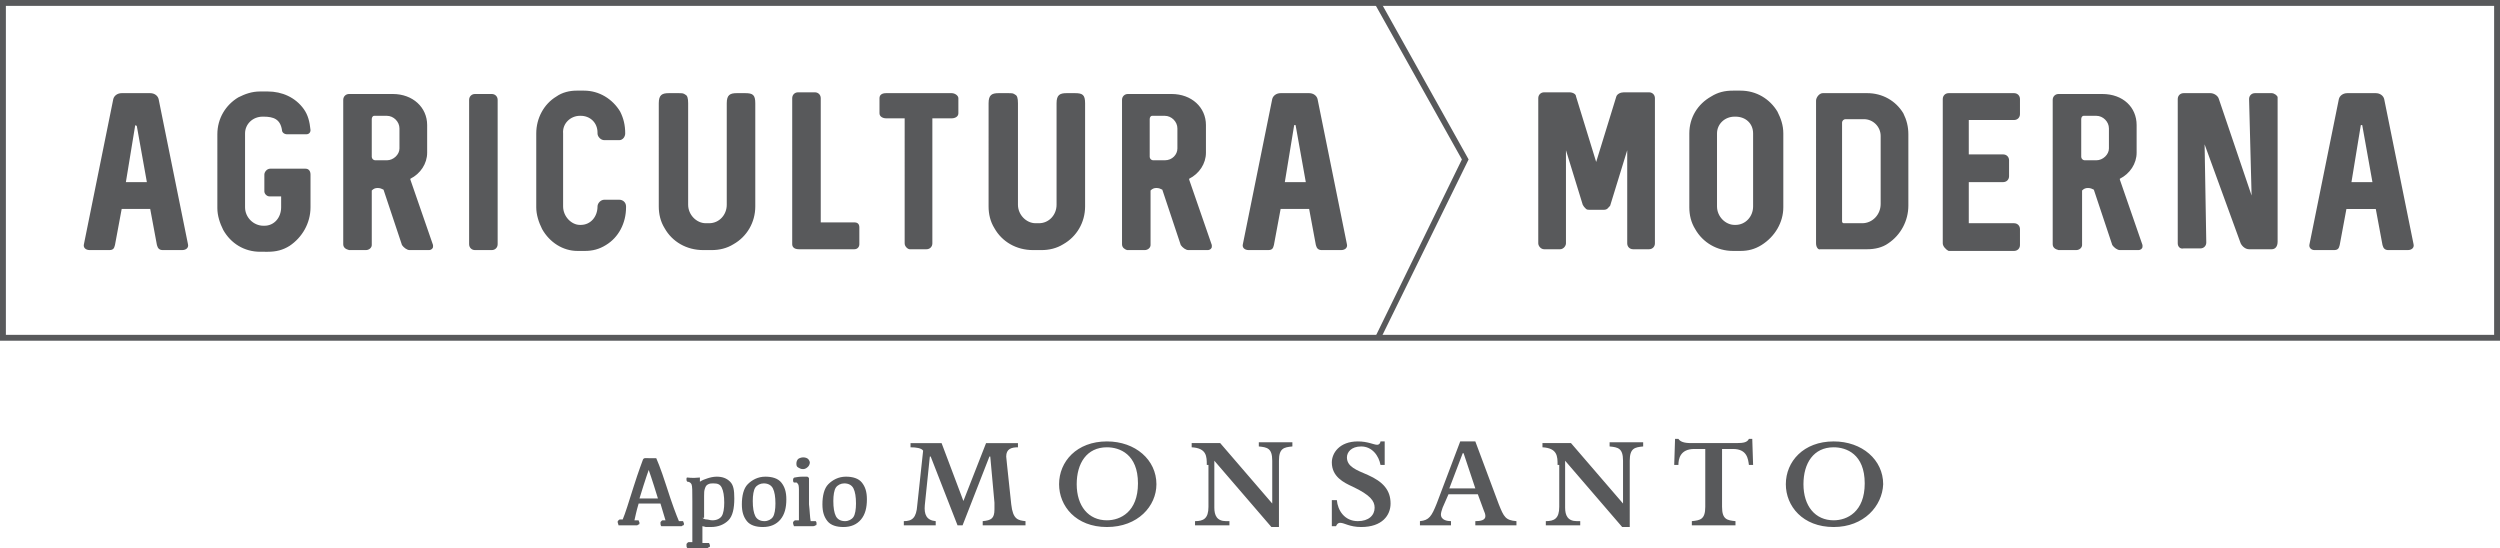
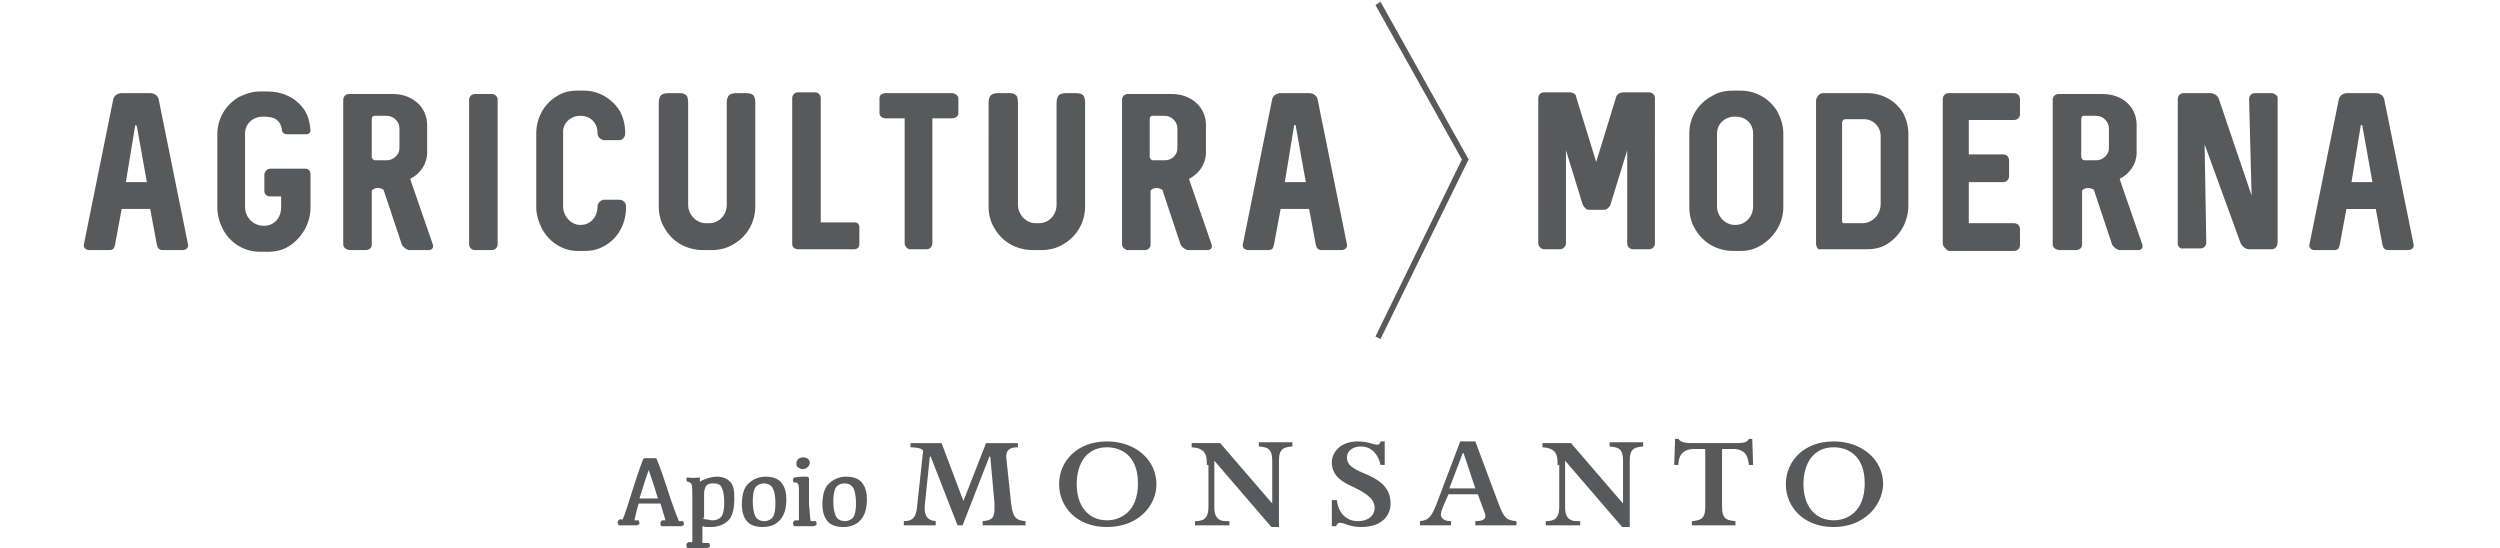
<svg xmlns="http://www.w3.org/2000/svg" id="Layer_1" viewBox="0 0 297.9 65.3">
  <style>.st0{fill:#58595B;}</style>
  <path d="M10 29.1l3.5-17.3c.1-.4.5-.7 1-.7h3.4c.5 0 .9.3 1 .7l3.5 17.3c.1.4-.2.7-.7.7h-2.3c-.4 0-.6-.2-.7-.6l-.8-4.3h-3.4l-.8 4.3c-.1.4-.2.6-.7.6h-2.3c-.5 0-.8-.3-.7-.7zM16.3 15c0-.1 0-.1 0 0-.2-.1-.2-.1-.2 0L15 21.7h2.5L16.3 15zm10.3 12.4c-.4-.8-.7-1.7-.7-2.6V16c0-1.9 1-3.5 2.5-4.4.8-.4 1.6-.7 2.6-.7h.9c1.7 0 3.3.7 4.3 2.1.5.7.7 1.5.8 2.5 0 .3-.2.5-.5.5h-2.3c-.3 0-.6-.2-.6-.5-.2-1.3-1-1.6-2.2-1.6h-.1c-1.2 0-2.1.9-2.1 2v8.8c0 1.2 1 2.2 2.2 2.2h.1c1.2 0 2-1 2-2.2v-1.3h-1.4c-.3 0-.6-.3-.6-.6v-2c0-.3.3-.7.7-.7h4.2c.4 0 .6.3.6.7v3.9c0 1.9-1 3.6-2.5 4.6-.8.5-1.6.7-2.6.7H31c-1.9 0-3.5-1-4.4-2.6zm14.3 1.7V11.9c0-.4.3-.7.7-.7h5.2c2.4 0 4.1 1.6 4.1 3.7v3.3c0 1.3-.8 2.5-2 3.1v.1l2.7 7.8v.2c0 .2-.2.4-.5.4h-2.3c-.3 0-.7-.3-.9-.6l-2.2-6.6c-.2-.1-.4-.2-.7-.2s-.5.1-.7.3v6.5c0 .3-.3.6-.7.6h-2c-.4-.1-.7-.3-.7-.7zm6.7-11.4v-2.4c0-.8-.7-1.5-1.5-1.5h-1.5c-.2 0-.3.2-.3.4v4.5c0 .2.2.4.4.4h1.4c.8 0 1.5-.7 1.5-1.4zm8.3 11.4V11.9c0-.4.3-.7.7-.7h2c.4 0 .7.3.7.7v17.2c0 .4-.3.7-.7.7h-2c-.4 0-.7-.3-.7-.7zm8.7-1.8c-.4-.8-.7-1.7-.7-2.6v-8.8c0-1.8.9-3.5 2.4-4.4.7-.5 1.6-.7 2.4-.7h.9c1.8 0 3.4 1 4.3 2.5.4.8.6 1.6.6 2.6 0 .4-.3.8-.7.8H72c-.4 0-.8-.4-.8-.8v-.1c0-1.2-.9-2-2-2h-.1c-1.1 0-2.1.9-2 2.1v8.7c0 1.2 1 2.2 2 2.2h.1c1.2 0 2-1 2-2.2 0-.4.4-.8.8-.8h1.8c.4 0 .8.3.8.8v.1c0 1.9-.9 3.6-2.4 4.5-.8.5-1.6.7-2.5.7h-.9c-1.7 0-3.3-1-4.2-2.6zm14.6-.1c-.5-.8-.7-1.7-.7-2.6V12.3c0-1 .4-1.2 1.2-1.2h1c.7 0 .7 0 1 .2.2.1.3.4.3 1v12.1c0 1.2 1 2.2 2.1 2.2h.4c1.2 0 2.1-1 2.1-2.2V12.3c0-1 .4-1.2 1.2-1.2h1c.9 0 1.2.2 1.2 1.2v12.3c0 1.9-1 3.6-2.6 4.5-.8.5-1.7.7-2.6.7h-1c-2 0-3.7-1-4.6-2.6zm15.2 1.9V11.7c0-.4.3-.7.7-.7h2c.4 0 .7.3.7.7v14.8h4c.4 0 .6.2.6.6v2c0 .3-.2.6-.6.6h-6.6c-.6 0-.8-.3-.8-.6zm13.4-.1V14.1h-2.2c-.4 0-.8-.2-.8-.6v-1.8c0-.4.3-.6.8-.6h7.8c.4 0 .8.3.8.6v1.8c0 .4-.4.6-.8.6h-2.3V29c0 .4-.3.7-.7.7h-2c-.2 0-.6-.3-.6-.7zm10.7-1.8c-.5-.8-.7-1.7-.7-2.6V12.3c0-1 .4-1.2 1.2-1.2h1c.7 0 .7 0 1 .2.2.1.3.4.3 1v12.1c0 1.2 1 2.2 2.1 2.2h.4c1.2 0 2.1-1 2.1-2.2V12.3c0-1 .4-1.2 1.2-1.2h1c.9 0 1.2.2 1.2 1.2v12.3c0 1.9-1 3.6-2.6 4.5-.8.5-1.7.7-2.6.7h-1c-2 0-3.7-1-4.6-2.6zm15.2 1.9V11.9c0-.4.3-.7.7-.7h5.2c2.4 0 4.1 1.6 4.1 3.7v3.3c0 1.3-.8 2.5-2 3.1v.1l2.7 7.8v.2c0 .2-.2.4-.5.4h-2.3c-.3 0-.7-.3-.9-.6l-2.2-6.6c-.2-.1-.4-.2-.7-.2-.3 0-.5.1-.7.3v6.5c0 .3-.3.6-.7.6h-2.1c-.3-.1-.6-.3-.6-.7zm6.6-11.4v-2.4c0-.8-.7-1.5-1.5-1.5h-1.5c-.2 0-.3.2-.3.4v4.5c0 .2.2.4.4.4h1.4c.9 0 1.5-.7 1.5-1.4zm7.8 11.4l3.5-17.3c.1-.4.5-.7 1-.7h3.4c.5 0 .9.3 1 .7l3.5 17.3c.1.4-.2.7-.7.7h-2.3c-.4 0-.6-.2-.7-.6l-.8-4.3h-3.4l-.8 4.3c-.1.4-.2.6-.7.6h-2.3c-.5 0-.8-.3-.7-.7zm6.3-14.1c0-.1 0-.1-.1-.1s-.1 0-.1.1l-1.1 6.7h2.5l-1.2-6.7zm28.9 14V11.7c0-.4.3-.7.7-.7h3c.4 0 .8.2.8.5l2.4 7.8 2.4-7.8c.1-.3.5-.5.9-.5h3c.4 0 .7.3.7.7V29c0 .4-.3.7-.7.7h-1.9c-.4 0-.7-.3-.7-.7V17.9l-2 6.5c0 .1-.1.2-.3.4l-.1.1c-.2.1-.3.1-.4.1h-1.7c-.1 0-.3 0-.4-.1l-.1-.1c-.1-.1-.2-.2-.3-.4l-2-6.5V29c0 .3-.3.7-.7.7H184c-.4 0-.7-.4-.7-.7zm18.7-1.7c-.5-.8-.7-1.7-.7-2.6v-8.8c0-1.9 1-3.5 2.6-4.4.8-.5 1.6-.7 2.6-.7h.9c1.9 0 3.5 1 4.4 2.5.4.8.7 1.6.7 2.6v8.8c0 1.8-1 3.5-2.6 4.5-.8.5-1.6.7-2.5.7h-.9c-1.9 0-3.6-1-4.5-2.6zm6.9-2.7v-8.7c0-1.2-.9-2-2.1-2h-.1c-1.2 0-2.1.9-2.1 2v8.7c0 1.2 1 2.2 2.1 2.2h.1c1.2 0 2.1-1 2.1-2.2zm7.5 4.4V12c0-.4.4-.9.8-.9h5.3c1.8 0 3.4.9 4.3 2.4.4.8.6 1.6.6 2.5v8.5c0 1.8-.9 3.5-2.4 4.5-.7.5-1.6.7-2.5.7h-5.6c-.2.1-.5-.2-.5-.7zm7.7-4.7v-8.1c0-1.1-.9-2-2-2h-2.2c-.2 0-.4.2-.4.4v11.8c0 .1.1.2.2.2h2.2c1.2 0 2.2-1 2.2-2.3zm7.4 4.7V11.8c0-.4.3-.7.7-.7h7.8c.4 0 .7.3.7.7v1.8c0 .4-.3.7-.7.7h-5.4v4.1h4.1c.4 0 .7.3.7.7V21c0 .4-.3.7-.7.7h-4.1v4.9h5.4c.4 0 .7.3.7.7v1.9c0 .4-.3.7-.7.7h-7.8c-.4-.2-.7-.6-.7-.9zm13.1.1V11.9c0-.4.3-.7.7-.7h5.2c2.5 0 4.1 1.6 4.1 3.7v3.3c0 1.3-.8 2.5-2 3.1v.1l2.7 7.8v.2c0 .2-.2.4-.5.4h-2.2c-.3 0-.7-.3-.9-.6l-2.2-6.6c-.2-.1-.4-.2-.7-.2-.3 0-.5.1-.7.3v6.5c0 .3-.3.6-.7.6h-2.1c-.4-.1-.7-.3-.7-.7zm6.7-11.4v-2.4c0-.8-.7-1.5-1.5-1.5h-1.5c-.2 0-.3.2-.3.4v4.5c0 .2.2.4.4.4h1.4c.8 0 1.5-.7 1.5-1.4zm8.2 11.3V11.8c0-.4.3-.7.7-.7h3.2c.4 0 .9.3 1 .7l3.9 11.5-.3-11.5c0-.4.3-.7.7-.7h2c.3 0 .7.3.7.5v17.2c0 .6-.3.9-.7.9H268c-.4 0-.8-.3-1-.7l-4.3-11.8.2 11.7c0 .4-.3.7-.7.7h-2c-.4.1-.7-.2-.7-.6zm15.7.1l3.5-17.3c.1-.4.5-.7 1-.7h3.4c.5 0 .9.3 1 .7l3.5 17.3c.1.4-.2.7-.7.7h-2.3c-.4 0-.6-.2-.7-.6l-.8-4.3h-3.5l-.8 4.3c-.1.4-.2.6-.7.6h-2.3c-.4 0-.7-.3-.6-.7zm6.3-14.1c0-.1 0-.1-.1-.1s-.1 0-.1.1l-1.1 6.7h2.5l-1.2-6.7zM77.4 54.6h.8s.5 1.1 1.2 3.3 1.2 3.5 1.5 4.2h.5c0 .1.1.2.1.3s0 .2-.1.2-.1.1-.2.1h-2.4c-.1-.1-.1-.3-.1-.4 0-.1 0-.1.1-.2s.1-.1.2-.1h.3c-.1-.3-.3-1-.6-2h-2.6c-.3 1-.4 1.6-.5 2h.5c0 .1.1.2.1.3s0 .2-.1.2-.1.1-.2.1h-2.2c0-.1-.1-.3-.1-.4 0-.1 0-.1.1-.2s.1-.1.2-.1h.3c.3-.7.7-2 1.3-3.9s1-2.9 1.1-3.2.4-.2.8-.2zm-1.2 4.8h2.2c-.7-2.3-1.1-3.4-1.1-3.4s-.4 1.1-1.1 3.4zm7.2-2.5v.5c.3-.2.6-.3.9-.4s.7-.2 1.1-.2c.7 0 1.2.2 1.6.6s.5 1 .5 2c0 1.2-.2 2.1-.7 2.6s-1.2.8-2.1.8h-.6s-.3-.1-.4-.1v2h.8c0 .1.1.2.1.3s0 .2-.1.2-.1.1-.2.1h-2.4c-.1-.1-.1-.2-.1-.4 0-.1 0-.1.1-.2s.1-.1.2-.1h.4v-4.9c0-1.2 0-1.8-.1-2s-.3-.3-.5-.3c-.1-.1-.1-.2-.1-.3s0-.2.1-.2.5.1 1.5 0zm.3 4.8c.1.1.3.2.5.2s.4.1.7.1c.5 0 .9-.2 1.1-.5s.3-.9.3-1.6c0-.8-.1-1.4-.3-1.8s-.5-.5-1-.5c-.2 0-.4 0-.6.1s-.3.2-.4.5-.1.5-.1.9v2.6h-.2zm7.2 1.1c-.8 0-1.5-.2-1.9-.7s-.6-1.1-.6-2c0-1 .2-1.9.7-2.4s1.2-.9 2.1-.9c.8 0 1.5.2 1.9.7s.6 1.1.6 2c0 1-.2 1.8-.7 2.4s-1.2.9-2.1.9zm.2-.7c.4 0 .8-.2 1-.5s.3-.9.3-1.6c0-.8-.1-1.4-.3-1.8s-.6-.6-1.1-.6c-.4 0-.8.2-1 .5s-.3.9-.3 1.6c0 .8.1 1.4.3 1.8s.6.6 1.1.6zm5.5 0h.6c.1.1.1.2.1.3s0 .2-.1.2-.1.1-.3.1h-2.3c0-.1-.1-.2-.1-.4 0-.1 0-.1.1-.2s.1-.1.2-.1h.4v-3.7s0-.5-.1-.6-.1-.2-.2-.2h-.3c-.1-.1-.1-.2-.1-.3 0-.2.1-.3.2-.3s.4-.1.9-.1h.6s.2.1.2.2v3.1c.1.8.1 1.5.2 2zm-.9-6.2c-.3 0-.4-.1-.6-.2s-.2-.3-.2-.5.1-.4.2-.5.4-.2.6-.2c.3 0 .5.1.6.2s.2.3.2.4c0 .2-.1.4-.2.5s-.3.3-.6.3zm4.8 6.9c-.8 0-1.5-.2-1.9-.7s-.6-1.1-.6-2c0-1 .2-1.9.7-2.4s1.2-.9 2.1-.9c.8 0 1.5.2 1.9.7s.6 1.1.6 2c0 1-.2 1.8-.7 2.4s-1.2.9-2.1.9zm.2-.7c.4 0 .8-.2 1-.5s.3-.9.3-1.6c0-.8-.1-1.4-.3-1.8s-.6-.6-1.1-.6c-.4 0-.8.2-1 .5s-.3.9-.3 1.6c0 .8.1 1.4.3 1.8s.6.6 1.1.6z" class="st0" />
-   <path d="M297.9 40.6H0V0h297.9v40.6zM.7 39.9h296.5V.7H.7v39.2z" class="st0" />
  <path d="M164.5 40.4l-.6-.3L174.2 19 163.9.6l.6-.4L175 19l-.1.2zm-46.5 14h-.1l-3.2 8.2h-.6l-3.2-8.2h-.1l-.6 5.8c-.1 1.1.2 1.8 1.3 1.9v.5h-3.8v-.5c1 0 1.5-.4 1.6-1.9l.7-6.5c-.2-.3-.8-.4-1.5-.4v-.5h3.7l2.6 6.9 2.7-6.9h3.8v.5c-.8 0-1.4.2-1.4 1.1 0 .1.1.9.1 1l.5 4.7c.2 1.8.8 1.9 1.7 2v.5h-5.1v-.5c1-.1 1.4-.3 1.4-1.4v-.8l-.5-5.5zm25.8 1c0-1 0-2-1.8-2.1v-.5h3.4l6.2 7.2v-5.1c0-1.5-.6-1.6-1.6-1.7v-.5h4v.5c-1 .1-1.6.2-1.6 1.7v7.9h-.9l-6.8-7.9v5.6c0 .9.3 1.6 1.4 1.6h.4v.5h-4.1v-.5c1 0 1.6-.3 1.6-1.7v-5h-.2zm41.8 0c0-1 0-2-1.8-2.1v-.5h3.4l6.2 7.2v-5.1c0-1.5-.6-1.6-1.6-1.7v-.5h4v.5c-1 .1-1.6.2-1.6 1.7v7.9h-.9l-6.8-7.9v5.6c0 .9.3 1.6 1.4 1.6h.4v.5h-4.1v-.5c1 0 1.6-.3 1.6-1.7v-5h-.2zm-53.7 7.4c-3.7 0-5.7-2.5-5.7-5.1 0-2.7 2.1-5.1 5.7-5.1 3.4 0 5.9 2.2 5.9 5.1 0 2.6-2.2 5.1-5.9 5.1m0-9.5c-2.4 0-3.6 1.9-3.6 4.4 0 2.6 1.4 4.3 3.6 4.3 1.6 0 3.7-1 3.7-4.4 0-3.5-2.2-4.3-3.7-4.3m86.6 9.5c-3.7 0-5.7-2.5-5.7-5.1 0-2.7 2.1-5.1 5.7-5.1 3.4 0 5.9 2.2 5.9 5.1-.1 2.6-2.3 5.1-5.9 5.1m0-9.5c-2.4 0-3.6 1.9-3.6 4.4 0 2.6 1.4 4.3 3.6 4.3 1.6 0 3.7-1 3.7-4.4 0-3.5-2.2-4.3-3.7-4.3m-13.3 7.1c0 1.5.6 1.6 1.6 1.7v.5h-5.2v-.5c1-.1 1.6-.2 1.6-1.7v-6.9h-1.3c-1.7 0-1.9 1.2-1.9 1.9h-.5l.1-3.1h.4c.2.3.6.5 1.5.5h5.4c.9 0 1.3-.1 1.5-.5h.4l.1 3.1h-.5c-.1-.7-.2-1.9-1.9-1.9h-1.3v6.9zm-33.3.1c-.1.3-.2.6-.2.8 0 .7.8.8 1.2.8v.5h-3.7v-.5c1.1-.1 1.4-.6 2-2.1l2.8-7.4h1.8l2.8 7.5c.6 1.5.8 1.9 2.1 2v.5h-4.9v-.5c.6 0 1.2-.1 1.2-.6 0-.2-.1-.5-.2-.7l-.7-1.9h-3.5l-.7 1.6zm3.9-2.3l-1.4-4.2h-.1l-1.6 4.2h3.1zm-10.7-2.8h-.6c-.2-1.1-1-2.2-2.3-2.2-1.2 0-1.7.7-1.7 1.3 0 1.1 1.1 1.5 2.5 2.1 1.8.8 2.7 1.8 2.7 3.4 0 1.4-1 2.8-3.5 2.8-1.4 0-2-.5-2.5-.5-.3 0-.4.2-.5.4h-.5v-3.1h.6c.1 1.2.9 2.5 2.5 2.5 1.3 0 2-.7 2-1.6 0-.8-.5-1.5-2.6-2.5-1.1-.5-2.5-1.2-2.5-2.9 0-1.1.9-2.5 3.1-2.5 1.2 0 1.9.4 2.3.4.3 0 .4-.3.4-.4h.5v2.8h.1z" class="st0" />
</svg>